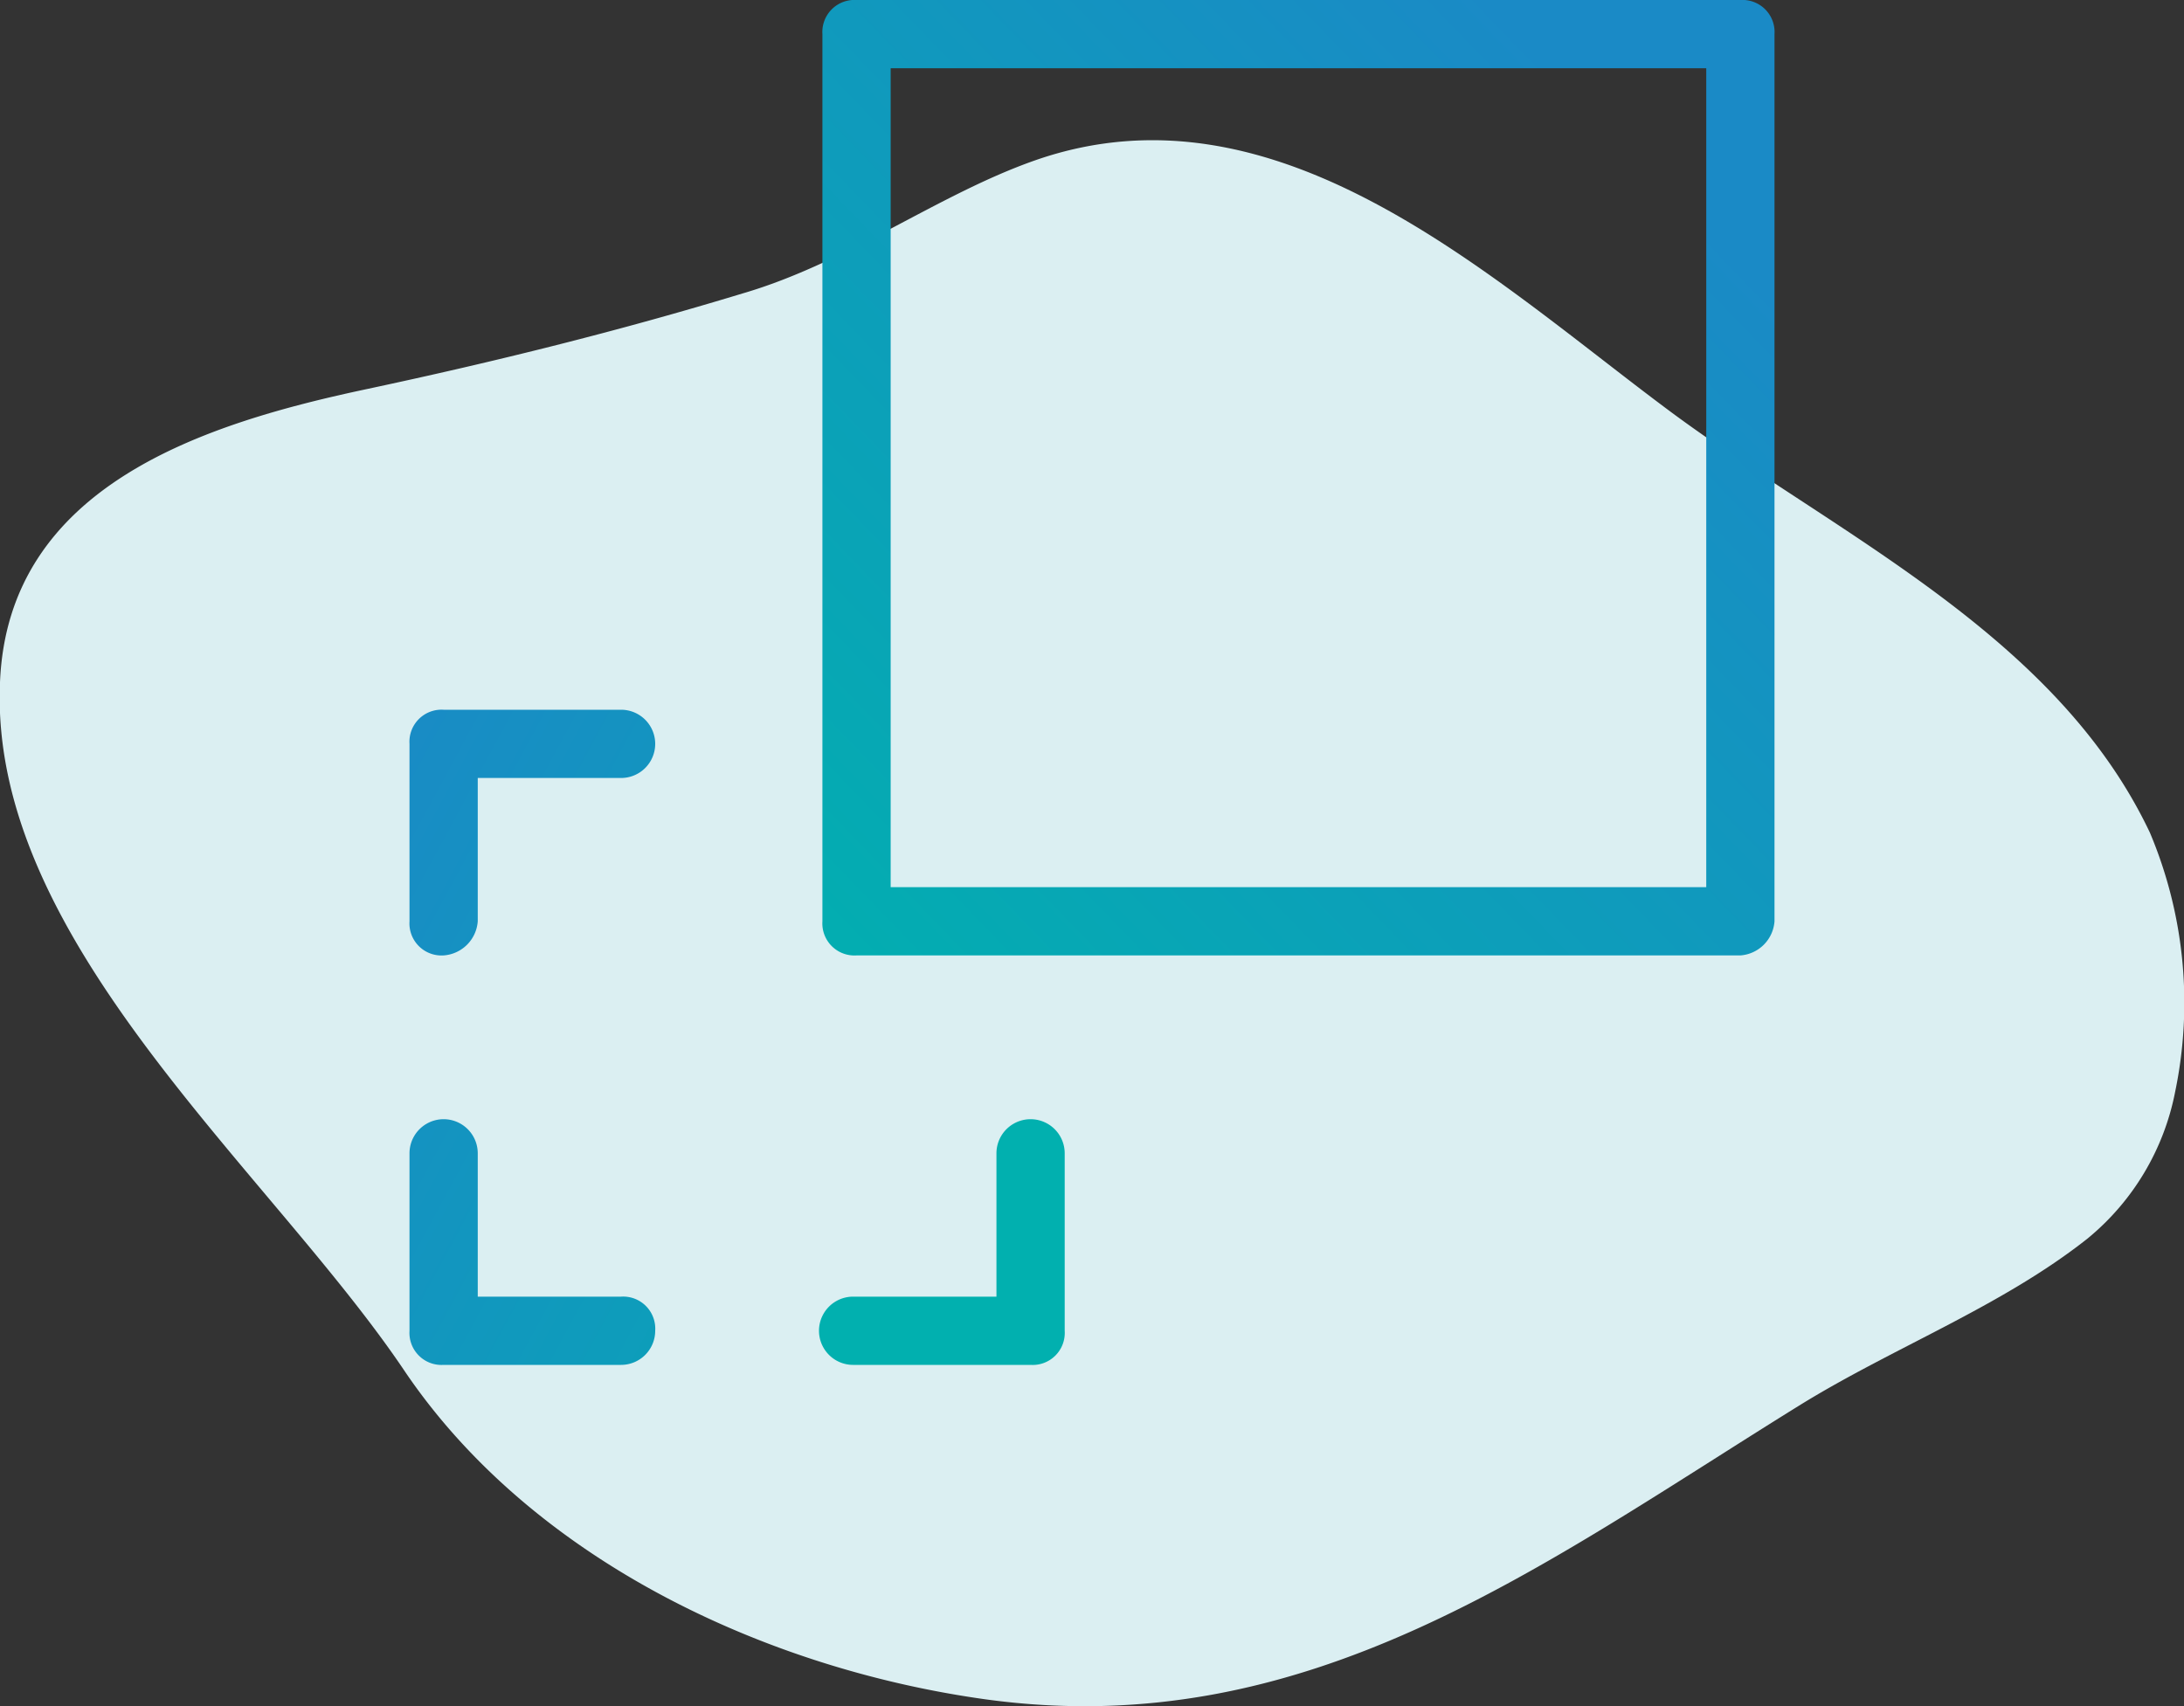
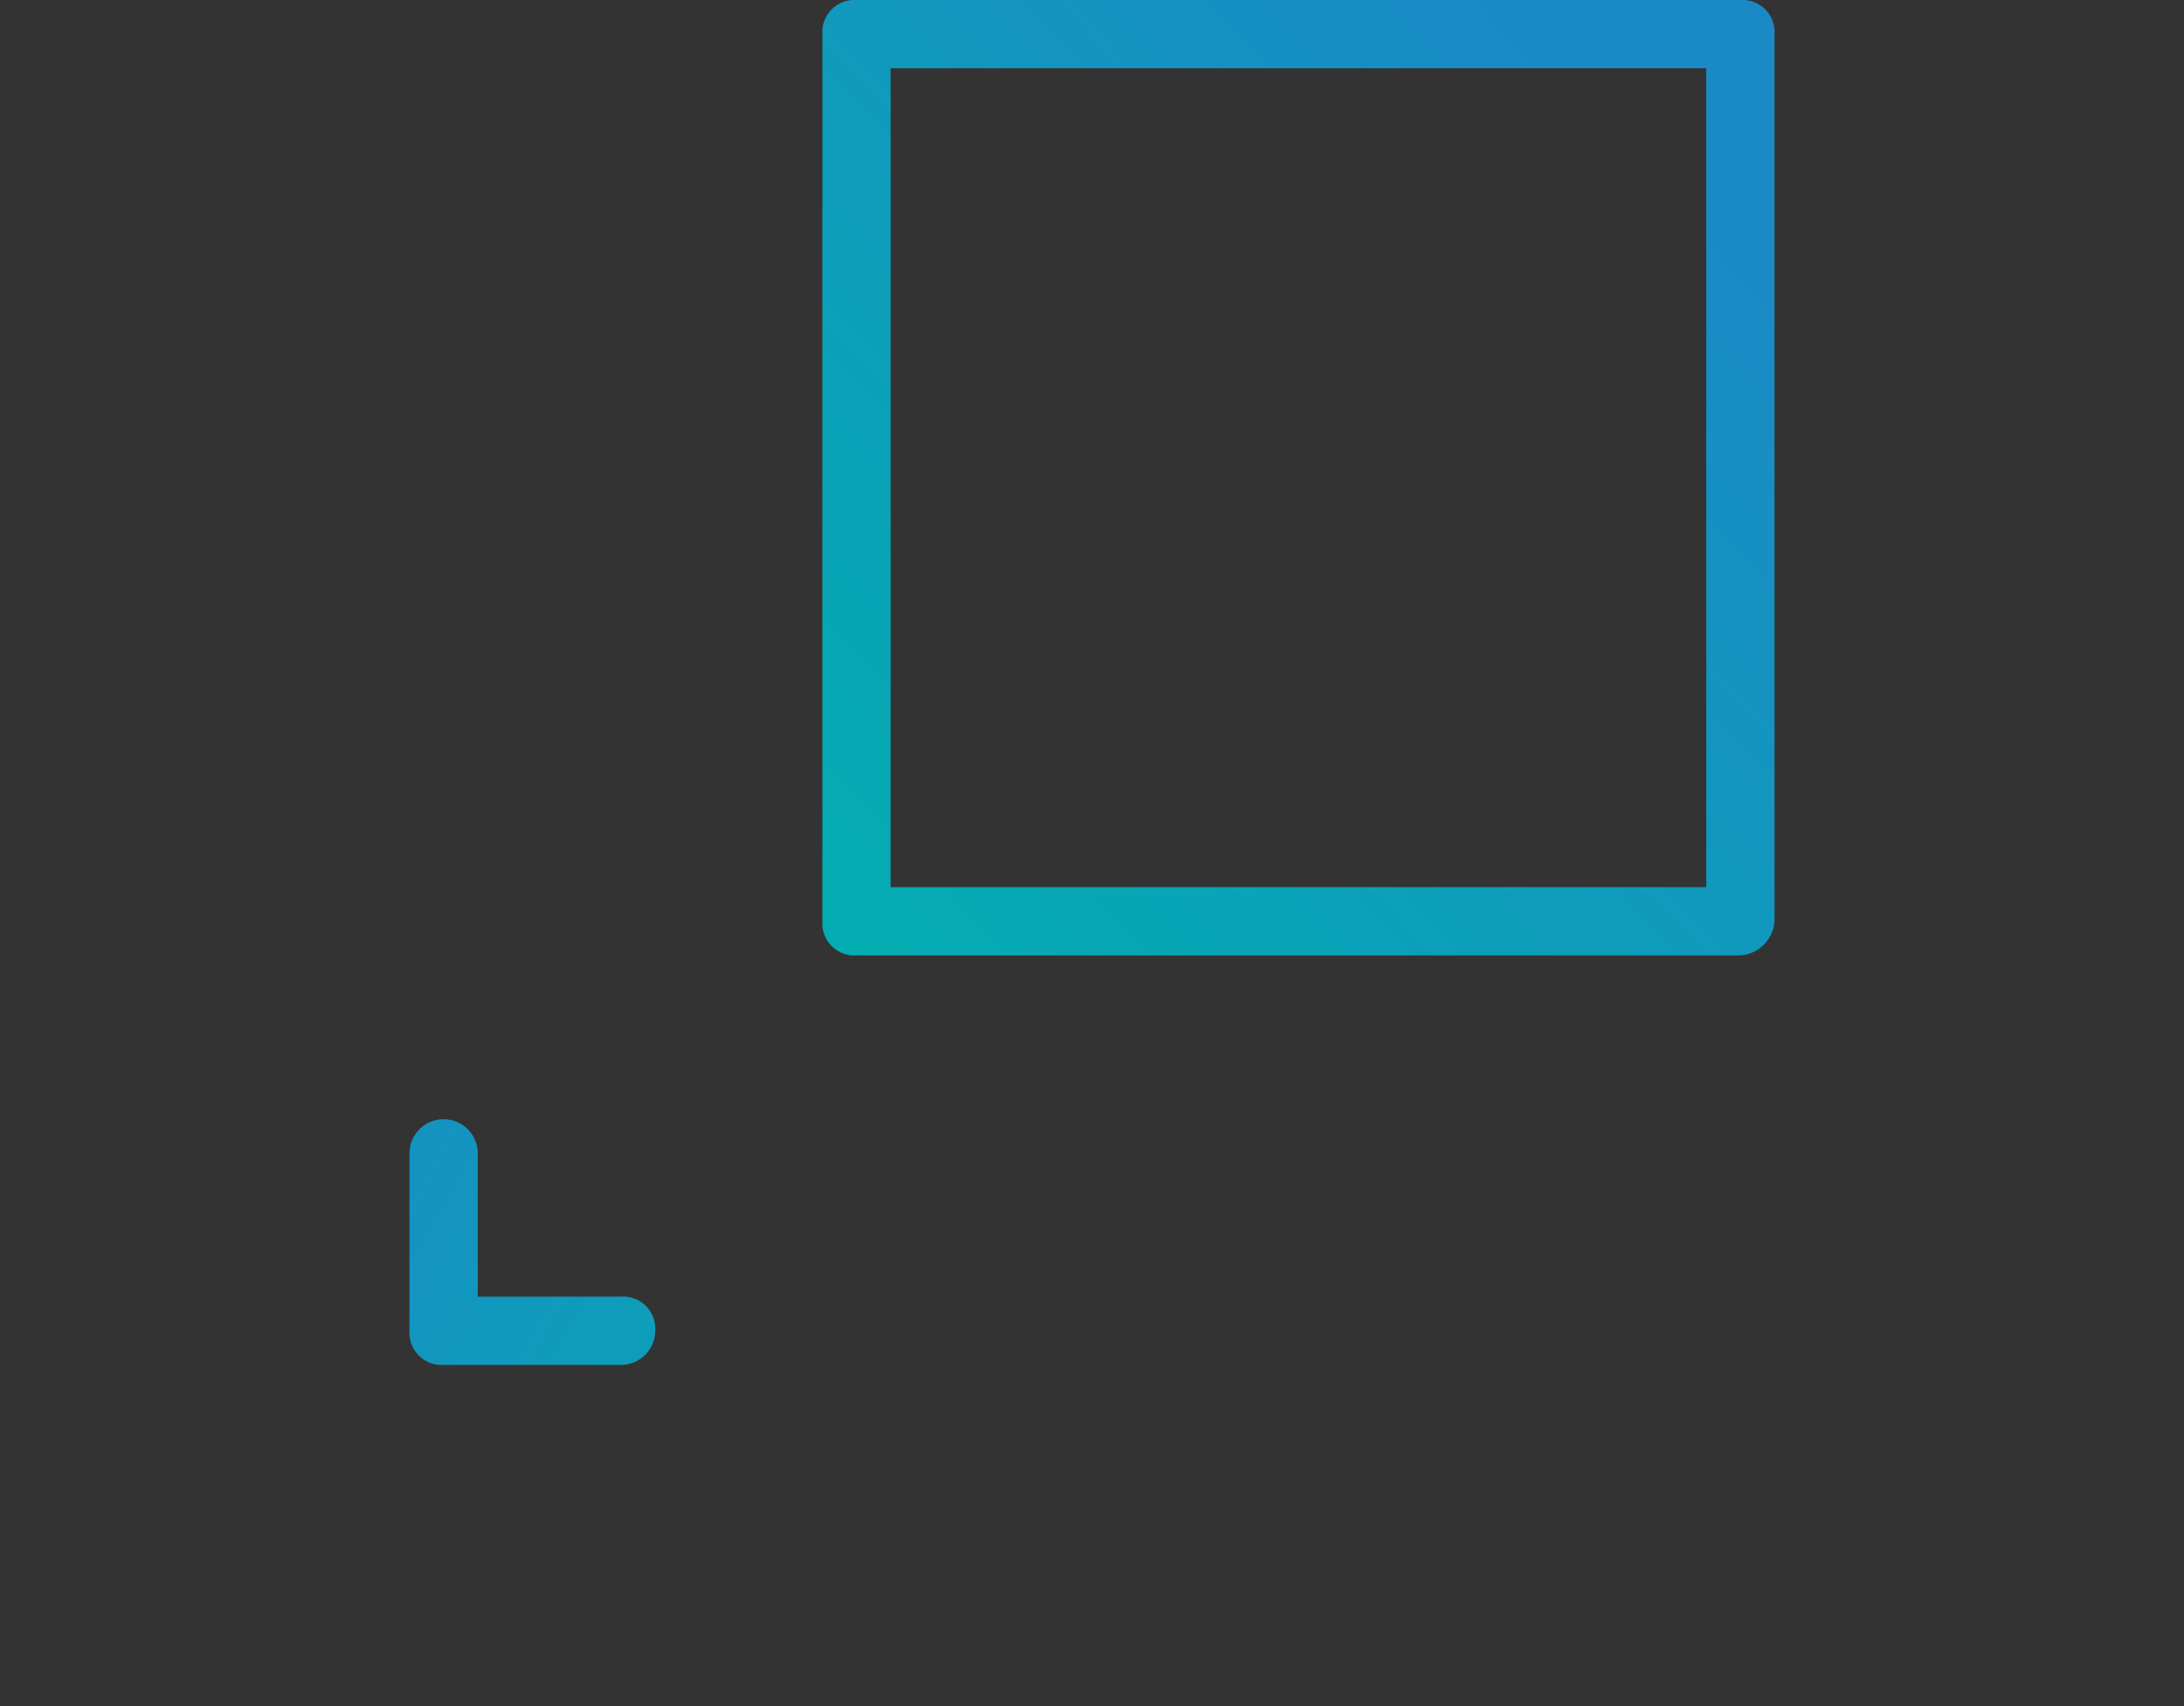
<svg xmlns="http://www.w3.org/2000/svg" xmlns:xlink="http://www.w3.org/1999/xlink" id="Layer_1" data-name="Layer 1" viewBox="0 0 64 50">
  <rect x="0" y="0" width="64" height="50" fill="#333333" stroke="none" />
  <defs>
    <style>.cls-1{fill:#dbeff2;isolation:isolate;}.cls-2{fill:url(#linear-gradient);}.cls-3{fill:url(#linear-gradient-2);}.cls-4{fill:#01b0af;}.cls-5{fill:url(#linear-gradient-3);}</style>
    <linearGradient id="linear-gradient" x1="22.29" y1="170.56" x2="47.96" y2="195.4" gradientTransform="matrix(1, 0, 0, -1, 0, 199.72)" gradientUnits="userSpaceOnUse">
      <stop offset="0" stop-color="#01b0af" />
      <stop offset="1" stop-color="#1a8ac6" />
    </linearGradient>
    <linearGradient id="linear-gradient-2" x1="32.69" y1="152.74" x2="4.79" y2="167.81" xlink:href="#linear-gradient" />
    <linearGradient id="linear-gradient-3" x1="38.3" y1="163.12" x2="10.39" y2="178.19" xlink:href="#linear-gradient" />
  </defs>
-   <path class="cls-1" d="M63,24.4c-2.75-5.8-9.12-8.7-14-12.3C43.74,8.2,37.48,2.2,30.33,4.7c-2.85,1-5.49,3-8.57,3.9-3.62,1.1-7.25,2-11,2.8C6.05,12.4.23,14.2,0,20c-.33,7.6,7.91,14.3,11.87,20.2,3.73,5.5,10.54,8.7,17,9.6,9.44,1.3,16.26-3.9,23.84-8.6,2.74-1.7,5.93-2.9,8.46-4.9A7.38,7.38,0,0,0,63.74,32,12.82,12.82,0,0,0,63,24.4Z" />
  <path id="Path_8701" data-name="Path 8701" class="cls-2" d="M51,28H25.1a.94.94,0,0,1-1-1V1a.94.94,0,0,1,1-1H51a.94.94,0,0,1,1,1V27A1.08,1.08,0,0,1,51,28ZM26.1,26H50V2H26.1Z" />
  <path id="Path_8702" data-name="Path 8702" class="cls-3" d="M18.2,40H13a.94.94,0,0,1-1-1v-5.2a1,1,0,0,1,2,0V38h4.2a.94.94,0,0,1,1,1A1,1,0,0,1,18.2,40Z" />
-   <path id="Path_8703" data-name="Path 8703" class="cls-4" d="M30.2,40H25a1,1,0,0,1,0-2h4.2v-4.2a1,1,0,0,1,2,0V39A.94.94,0,0,1,30.2,40Z" />
-   <path id="Path_8704" data-name="Path 8704" class="cls-5" d="M13,28a.94.94,0,0,1-1-1v-5.2a.94.94,0,0,1,1-1h5.2a1,1,0,1,1,0,2H14V27A1.08,1.08,0,0,1,13,28Z" />
</svg>